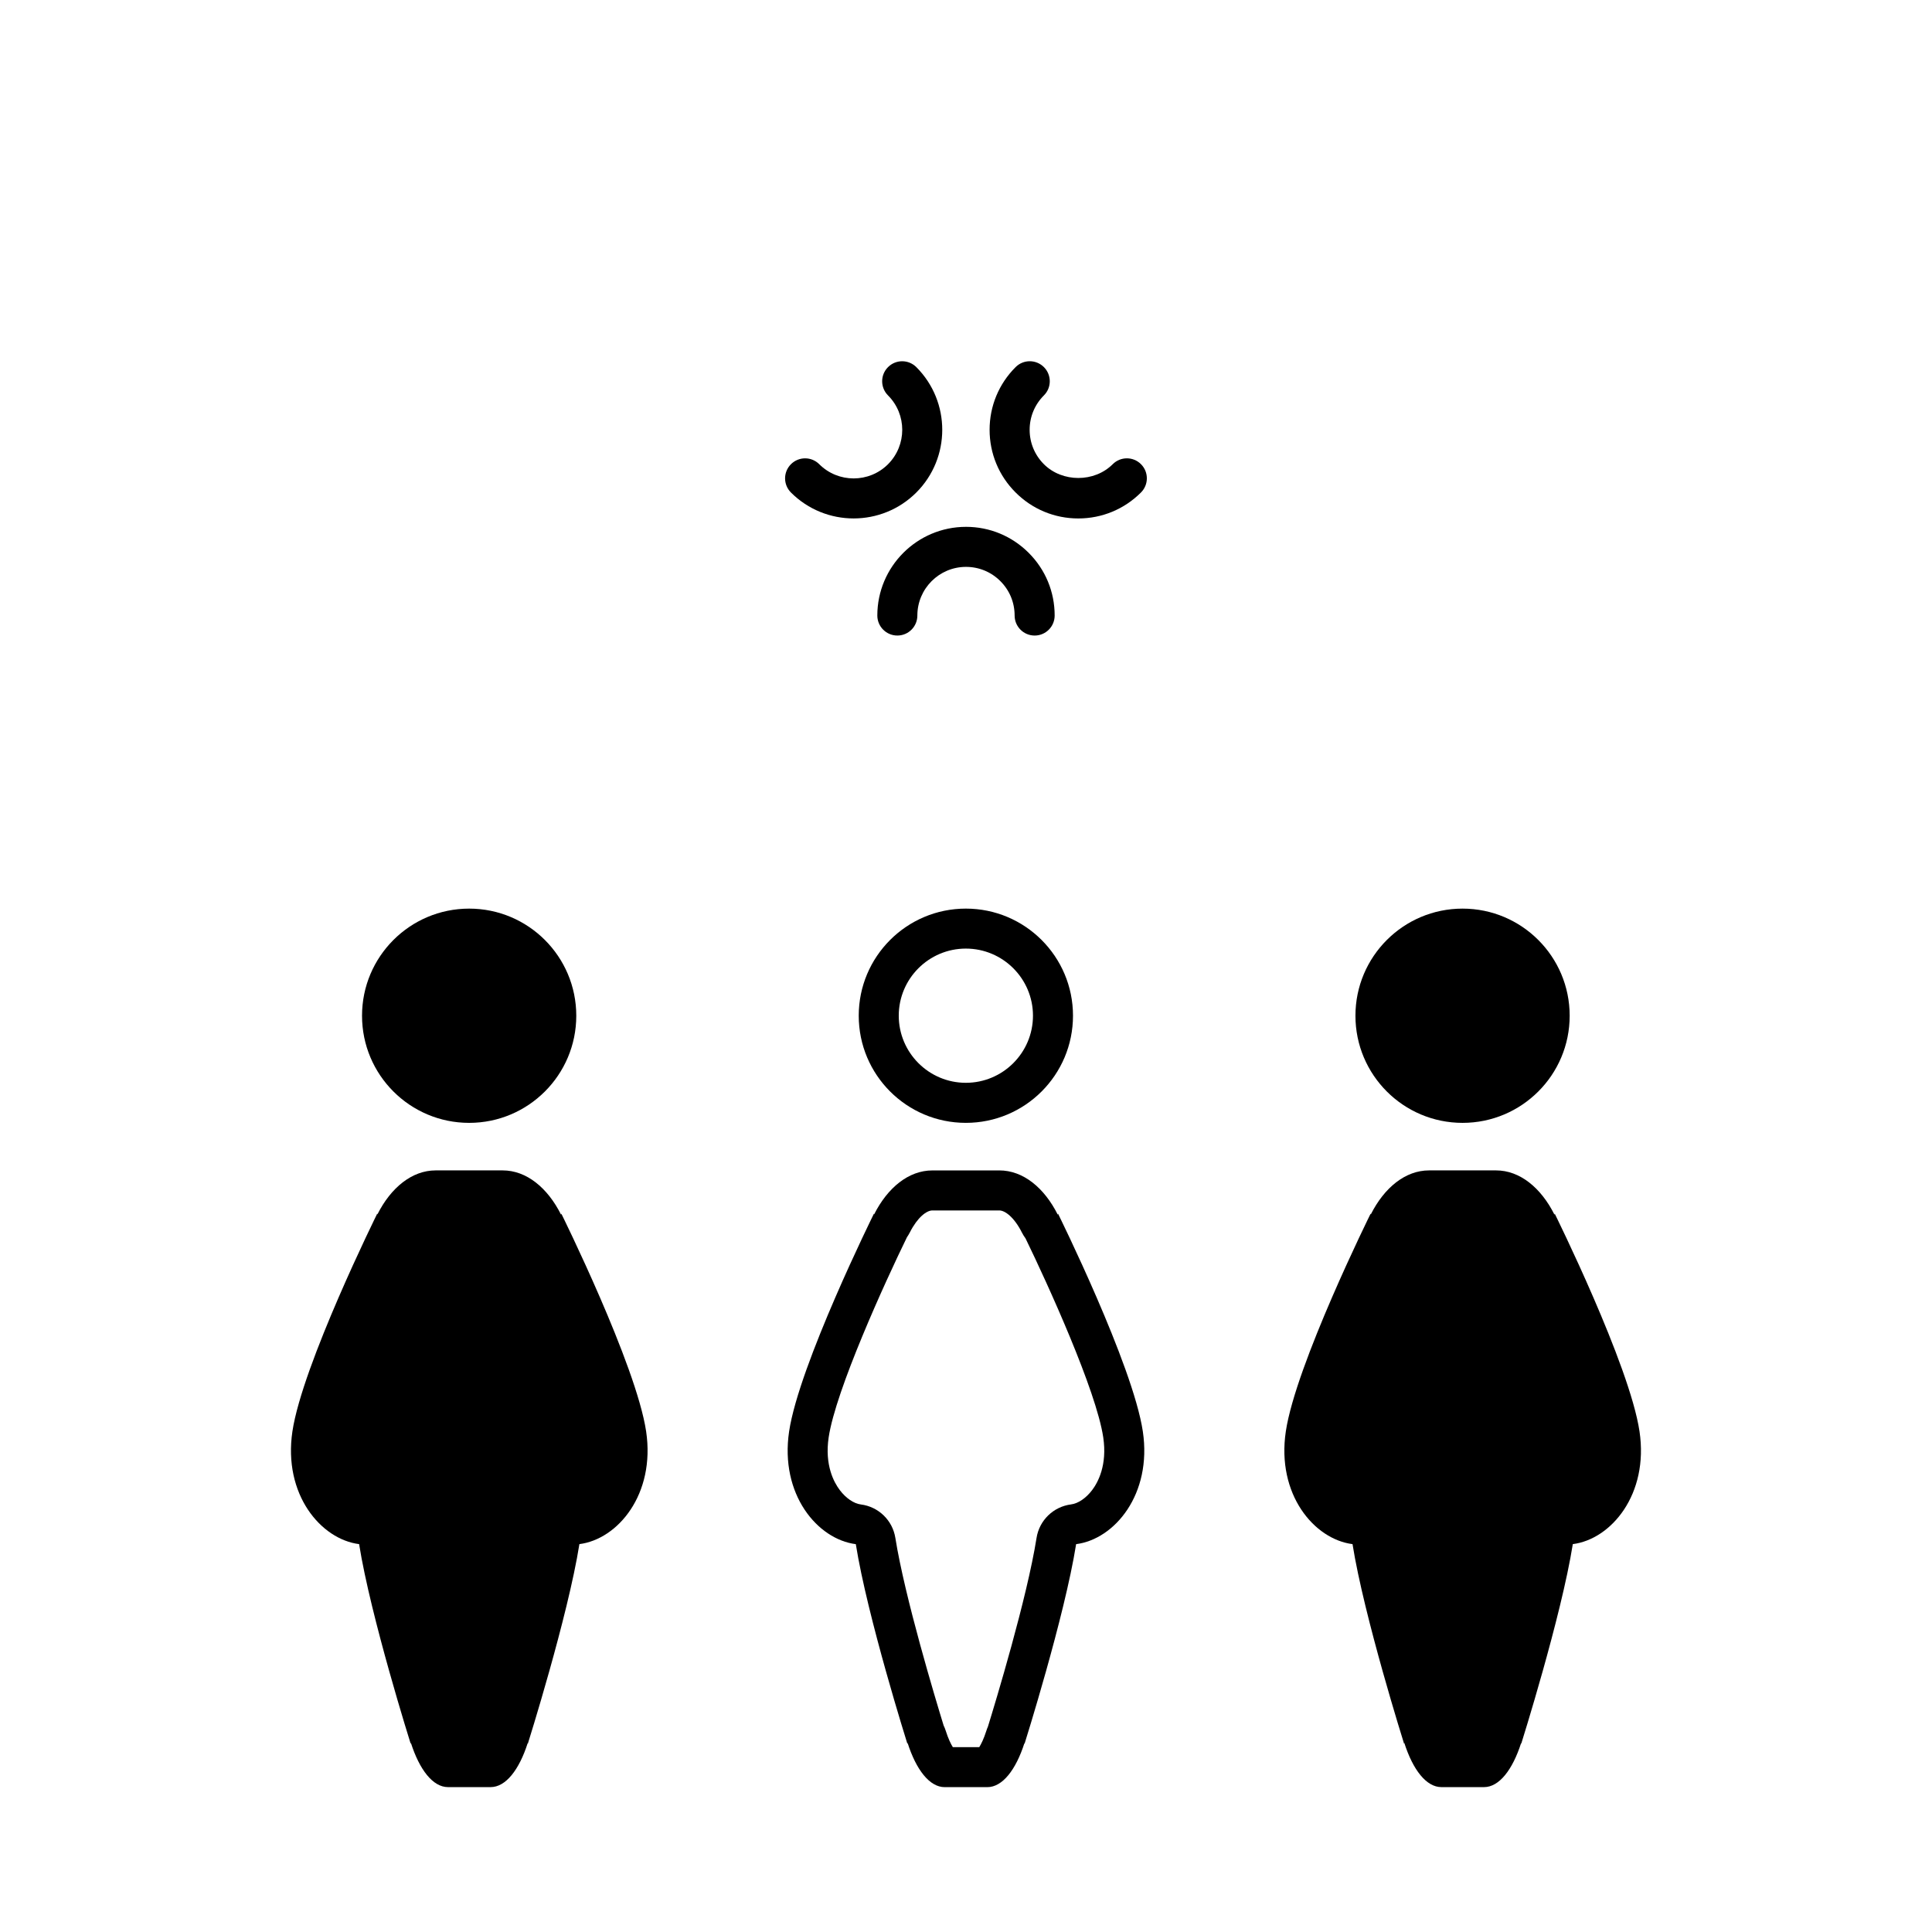
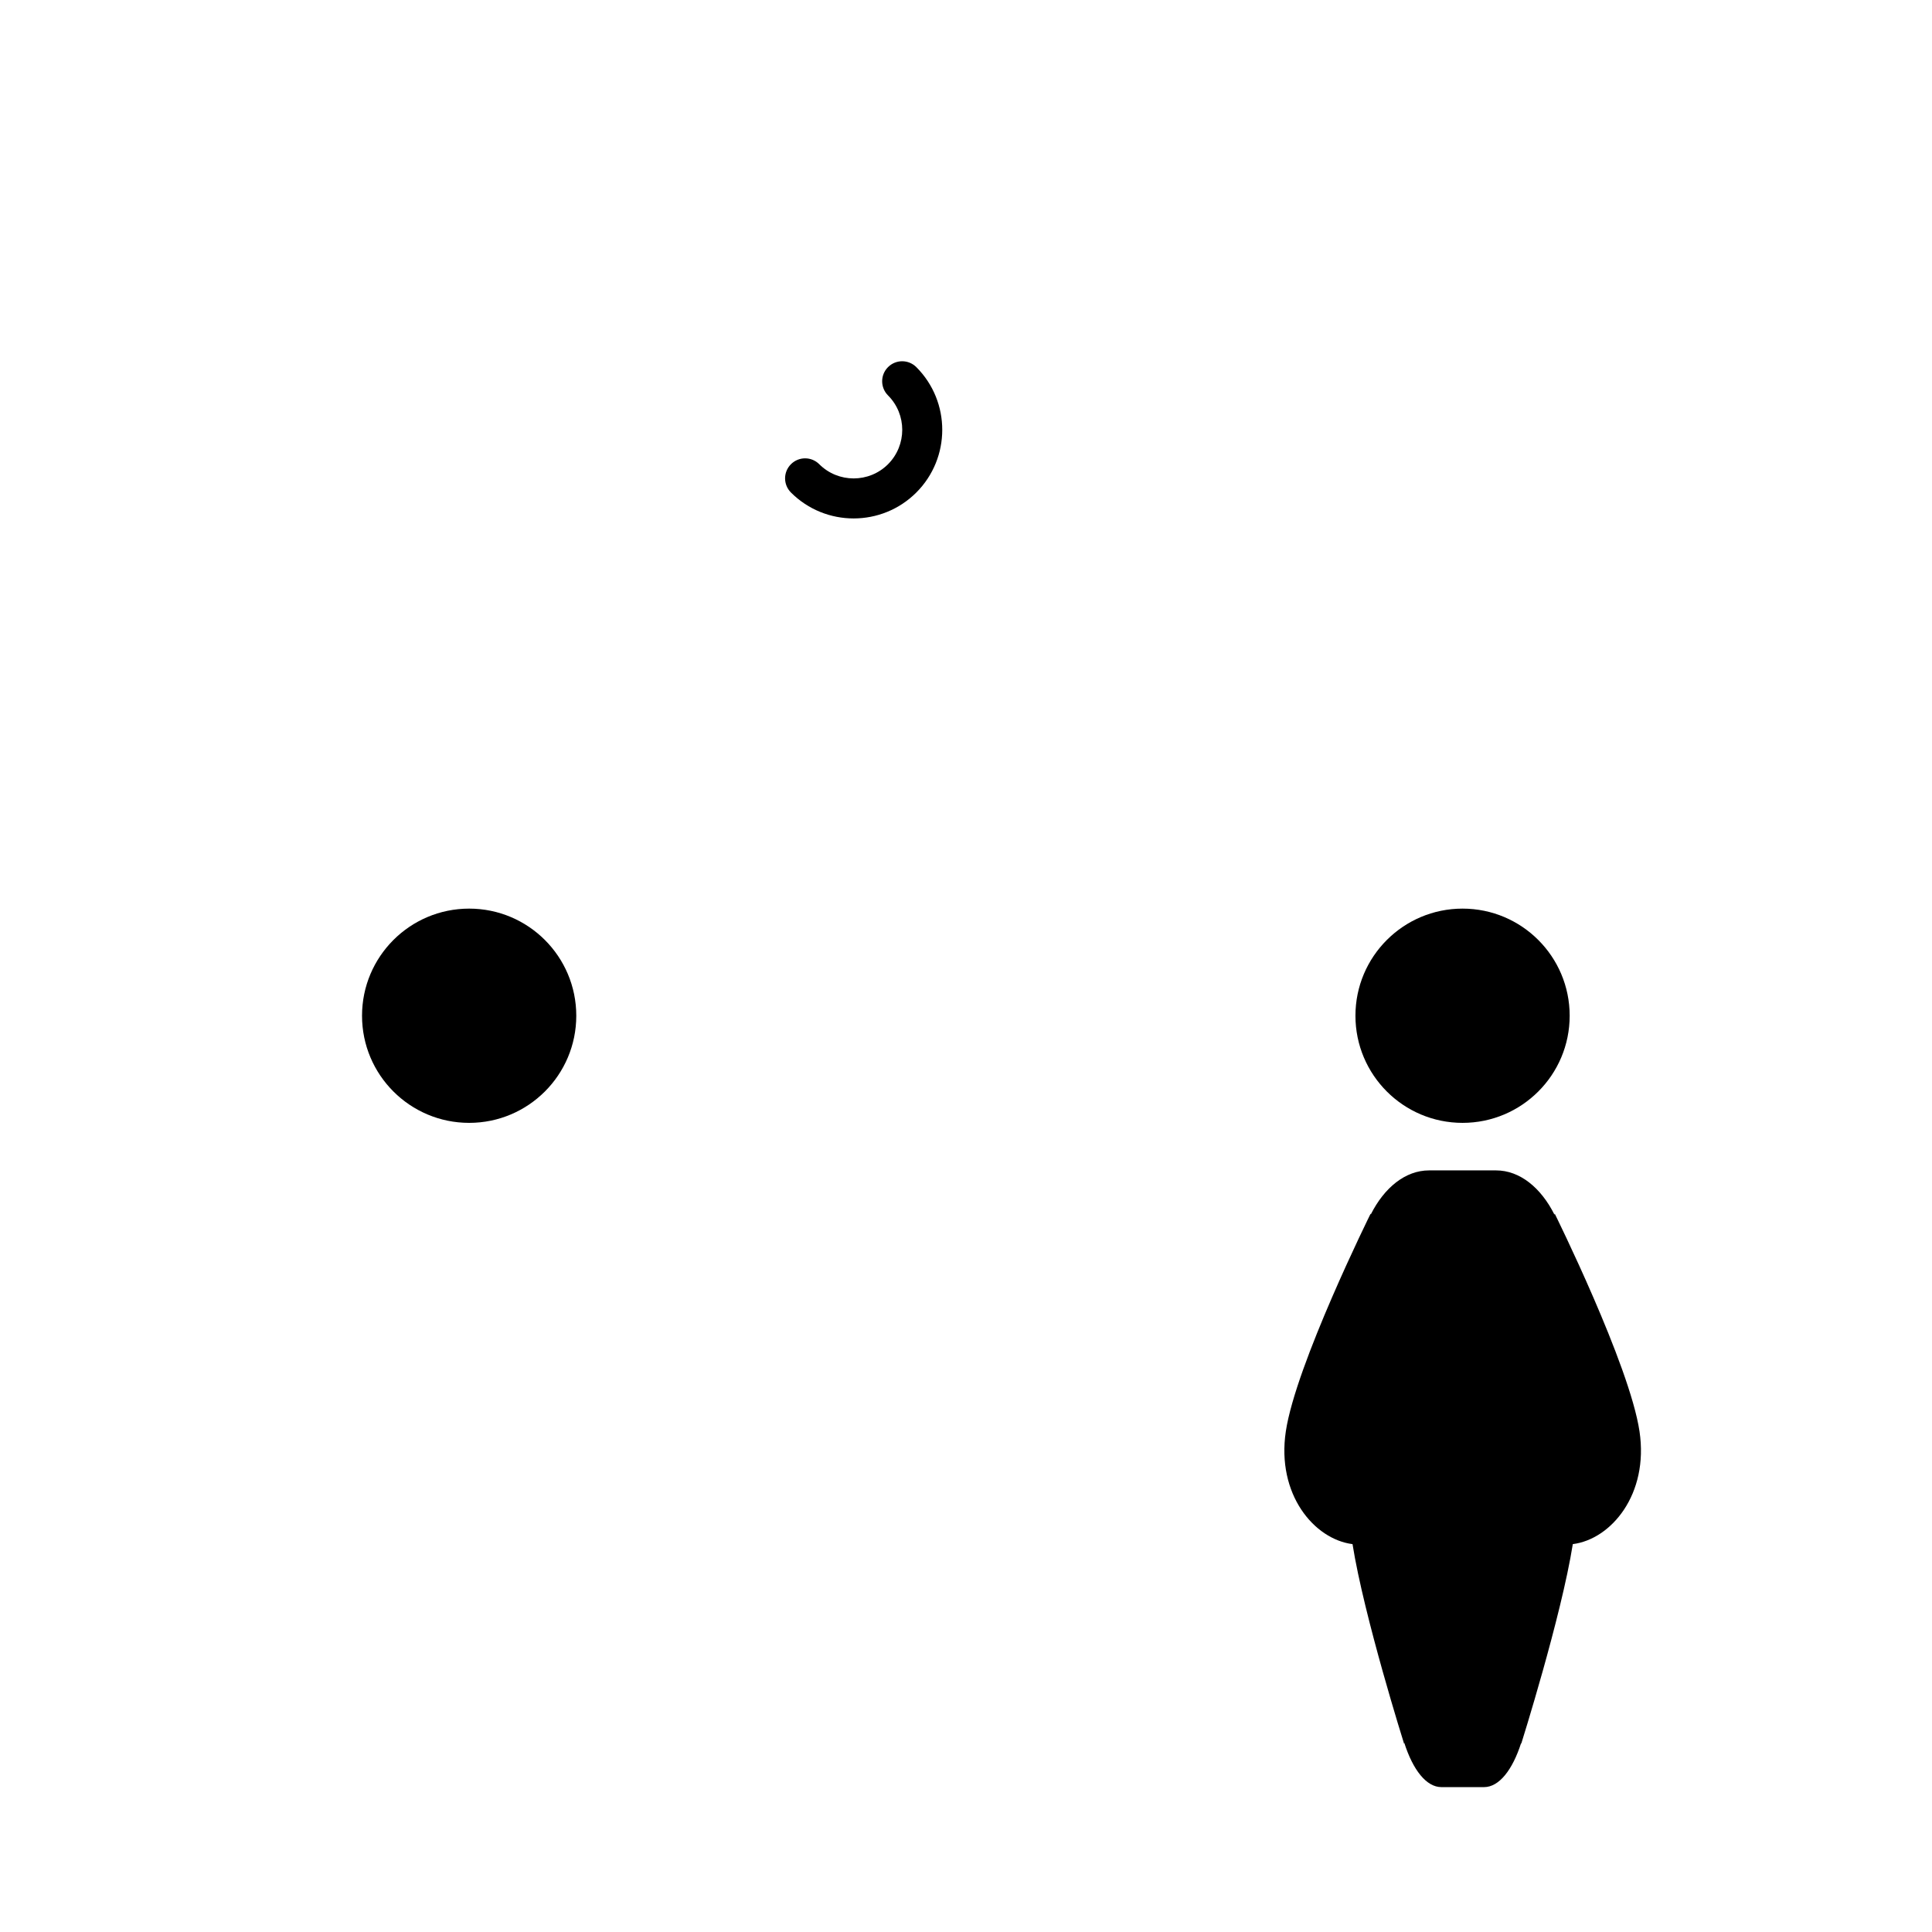
<svg xmlns="http://www.w3.org/2000/svg" fill="#000000" width="800px" height="800px" version="1.1" viewBox="144 144 512 512">
  <g>
-     <path d="m400 283.62c-12.957 0-23.5 10.539-23.5 23.5 0 2.926 2.371 5.305 5.305 5.305 2.934 0 5.305-2.375 5.305-5.305 0-7.106 5.781-12.891 12.887-12.891h0.004c3.438 0 6.676 1.34 9.109 3.777 2.441 2.434 3.777 5.668 3.777 9.117 0 2.926 2.371 5.305 5.305 5.305s5.305-2.375 5.305-5.305c0-6.277-2.445-12.18-6.883-16.613-4.445-4.445-10.336-6.891-16.613-6.891z" />
    <path d="m361.11 267.02c-2.074-2.074-5.426-2.074-7.5 0s-2.074 5.43 0 7.5c4.578 4.582 10.598 6.871 16.613 6.871 6.019 0 12.039-2.297 16.613-6.871 9.16-9.164 9.16-24.066 0-33.23-2.074-2.074-5.426-2.074-7.5 0-2.074 2.066-2.074 5.426 0 7.5 5.023 5.027 5.023 13.199 0 18.234-5.019 5.016-13.203 5.016-18.227-0.004z" />
-     <path d="m438.88 267.02c-4.867 4.867-13.363 4.867-18.234 0-2.434-2.434-3.781-5.668-3.781-9.117 0-3.445 1.348-6.684 3.781-9.117 2.074-2.066 2.074-5.426 0-7.5-2.078-2.074-5.426-2.074-7.5 0-4.445 4.438-6.891 10.336-6.891 16.613 0 6.273 2.445 12.176 6.891 16.613 4.434 4.438 10.336 6.883 16.613 6.883 6.277 0 12.18-2.445 16.613-6.883 2.074-2.074 2.074-5.43 0-7.5-2.066-2.066-5.418-2.066-7.492 0.008z" />
-     <path d="m399.96 384.79c-15.676 0-28.387 12.707-28.387 28.383 0 15.684 12.707 28.395 28.387 28.395 15.684 0 28.395-12.707 28.395-28.395 0-15.676-12.715-28.383-28.395-28.383zm0 46.164c-9.805 0-17.781-7.977-17.781-17.789 0-9.805 7.977-17.781 17.781-17.781 9.812 0 17.789 7.977 17.789 17.781 0 9.816-7.977 17.789-17.789 17.789z" />
-     <path d="m415.48 605.96 0.031 0.176s10.637-33.734 13.672-52.922c10.184-1.293 20.168-13.215 17.68-29.863-2.625-17.633-22.473-57.707-22.473-57.707l-0.074 0.254c-3.574-7.129-9.168-11.727-15.477-11.727l-17.754 0.004c-6.285 0-11.859 4.562-15.434 11.645l-0.055-0.176s-19.852 40.07-22.477 57.711c-2.481 16.648 7.492 28.57 17.68 29.863 3.035 19.184 13.672 52.922 13.672 52.922l0.043-0.262c2.273 7.129 5.832 11.734 9.836 11.734h11.301c4.004-0.004 7.551-4.57 9.828-11.652zm-10.098-3.242c-0.672 2.102-1.363 3.481-1.867 4.297h-7.004c-0.504-0.816-1.211-2.215-1.879-4.344-0.152-0.488-0.34-0.953-0.559-1.395-2.141-6.965-10.281-33.91-12.793-49.711-0.738-4.66-4.465-8.277-9.145-8.867-1.871-0.238-3.949-1.66-5.57-3.793-1.574-2.074-4.051-6.648-2.961-13.984 1.871-12.52 14.945-41.16 20.742-53.031 0.281-0.402 0.539-0.84 0.77-1.285 2.031-4.019 4.453-5.824 5.965-5.824h17.754c1.516 0 3.957 1.824 5.992 5.871 0.281 0.547 0.59 1.055 0.945 1.523 5.859 12.043 18.746 40.309 20.602 52.742 1.086 7.336-1.379 11.902-2.953 13.984-1.621 2.125-3.695 3.543-5.574 3.781-4.684 0.598-8.41 4.211-9.148 8.871-2.539 16.047-10.898 43.582-12.887 50.02-0.164 0.367-0.309 0.746-0.43 1.145z" />
    <path d="m559.98 413.18c0 15.68-12.707 28.391-28.387 28.391s-28.387-12.711-28.387-28.391c0-15.676 12.707-28.387 28.387-28.387s28.387 12.711 28.387 28.387" />
    <path d="m556.02 465.64-0.07 0.254c-3.574-7.129-9.168-11.727-15.477-11.727h-17.754c-6.289 0-11.859 4.562-15.434 11.645l-0.055-0.176s-19.855 40.07-22.477 57.711c-2.488 16.648 7.488 28.57 17.68 29.863 3.035 19.184 13.672 52.922 13.672 52.922l0.043-0.262c2.273 7.129 5.832 11.734 9.832 11.734h11.305c4 0 7.543-4.566 9.82-11.652l0.031 0.176s10.637-33.734 13.672-52.922c10.184-1.293 20.164-13.215 17.68-29.863-2.613-17.629-22.469-57.703-22.469-57.703z" />
    <path d="m296.72 413.18c0 15.68-12.711 28.391-28.387 28.391-15.68 0-28.391-12.711-28.391-28.391 0-15.676 12.711-28.387 28.391-28.387 15.676 0 28.387 12.711 28.387 28.387" />
-     <path d="m292.76 465.64-0.074 0.254c-3.574-7.129-9.168-11.727-15.477-11.727h-17.754c-6.277 0-11.859 4.562-15.434 11.645l-0.055-0.176s-19.844 40.07-22.477 57.711c-2.477 16.648 7.5 28.57 17.68 29.863 3.035 19.184 13.672 52.922 13.672 52.922l0.043-0.262c2.281 7.129 5.832 11.734 9.836 11.734h11.301c4 0 7.551-4.566 9.82-11.652l0.031 0.176s10.637-33.734 13.672-52.922c10.188-1.293 20.164-13.215 17.688-29.863-2.625-17.629-22.473-57.703-22.473-57.703z" />
  </g>
</svg>